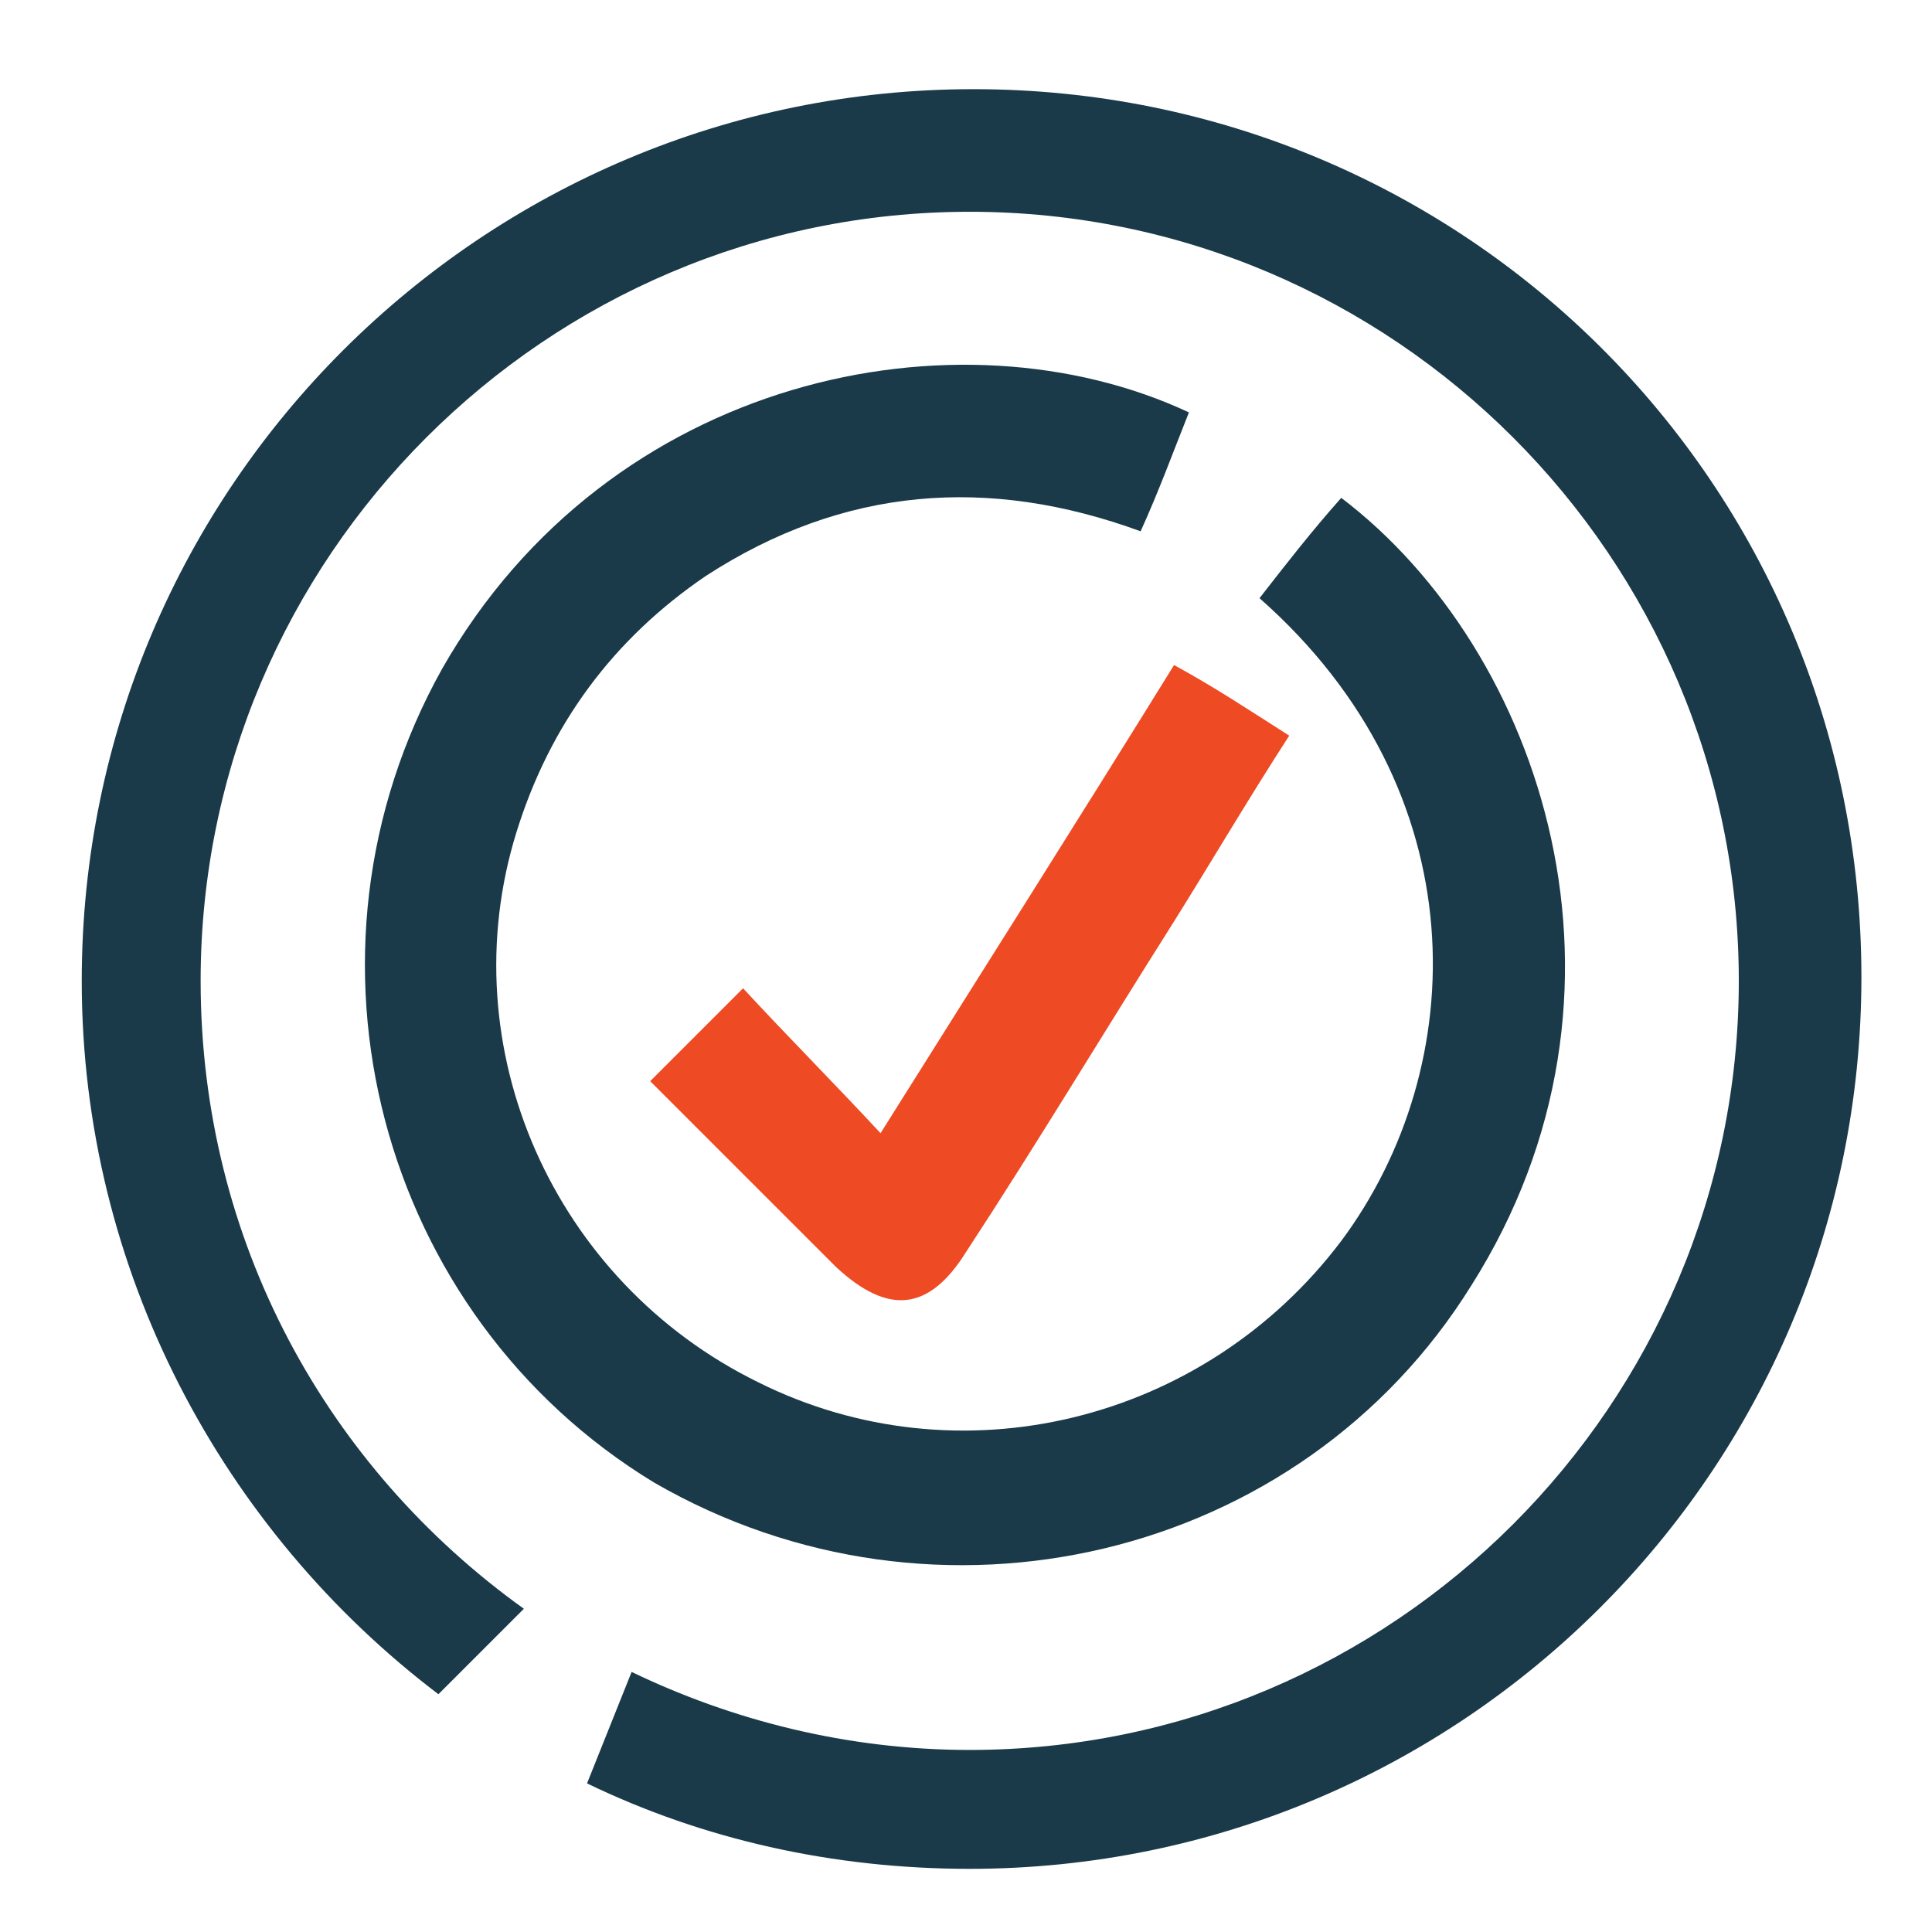
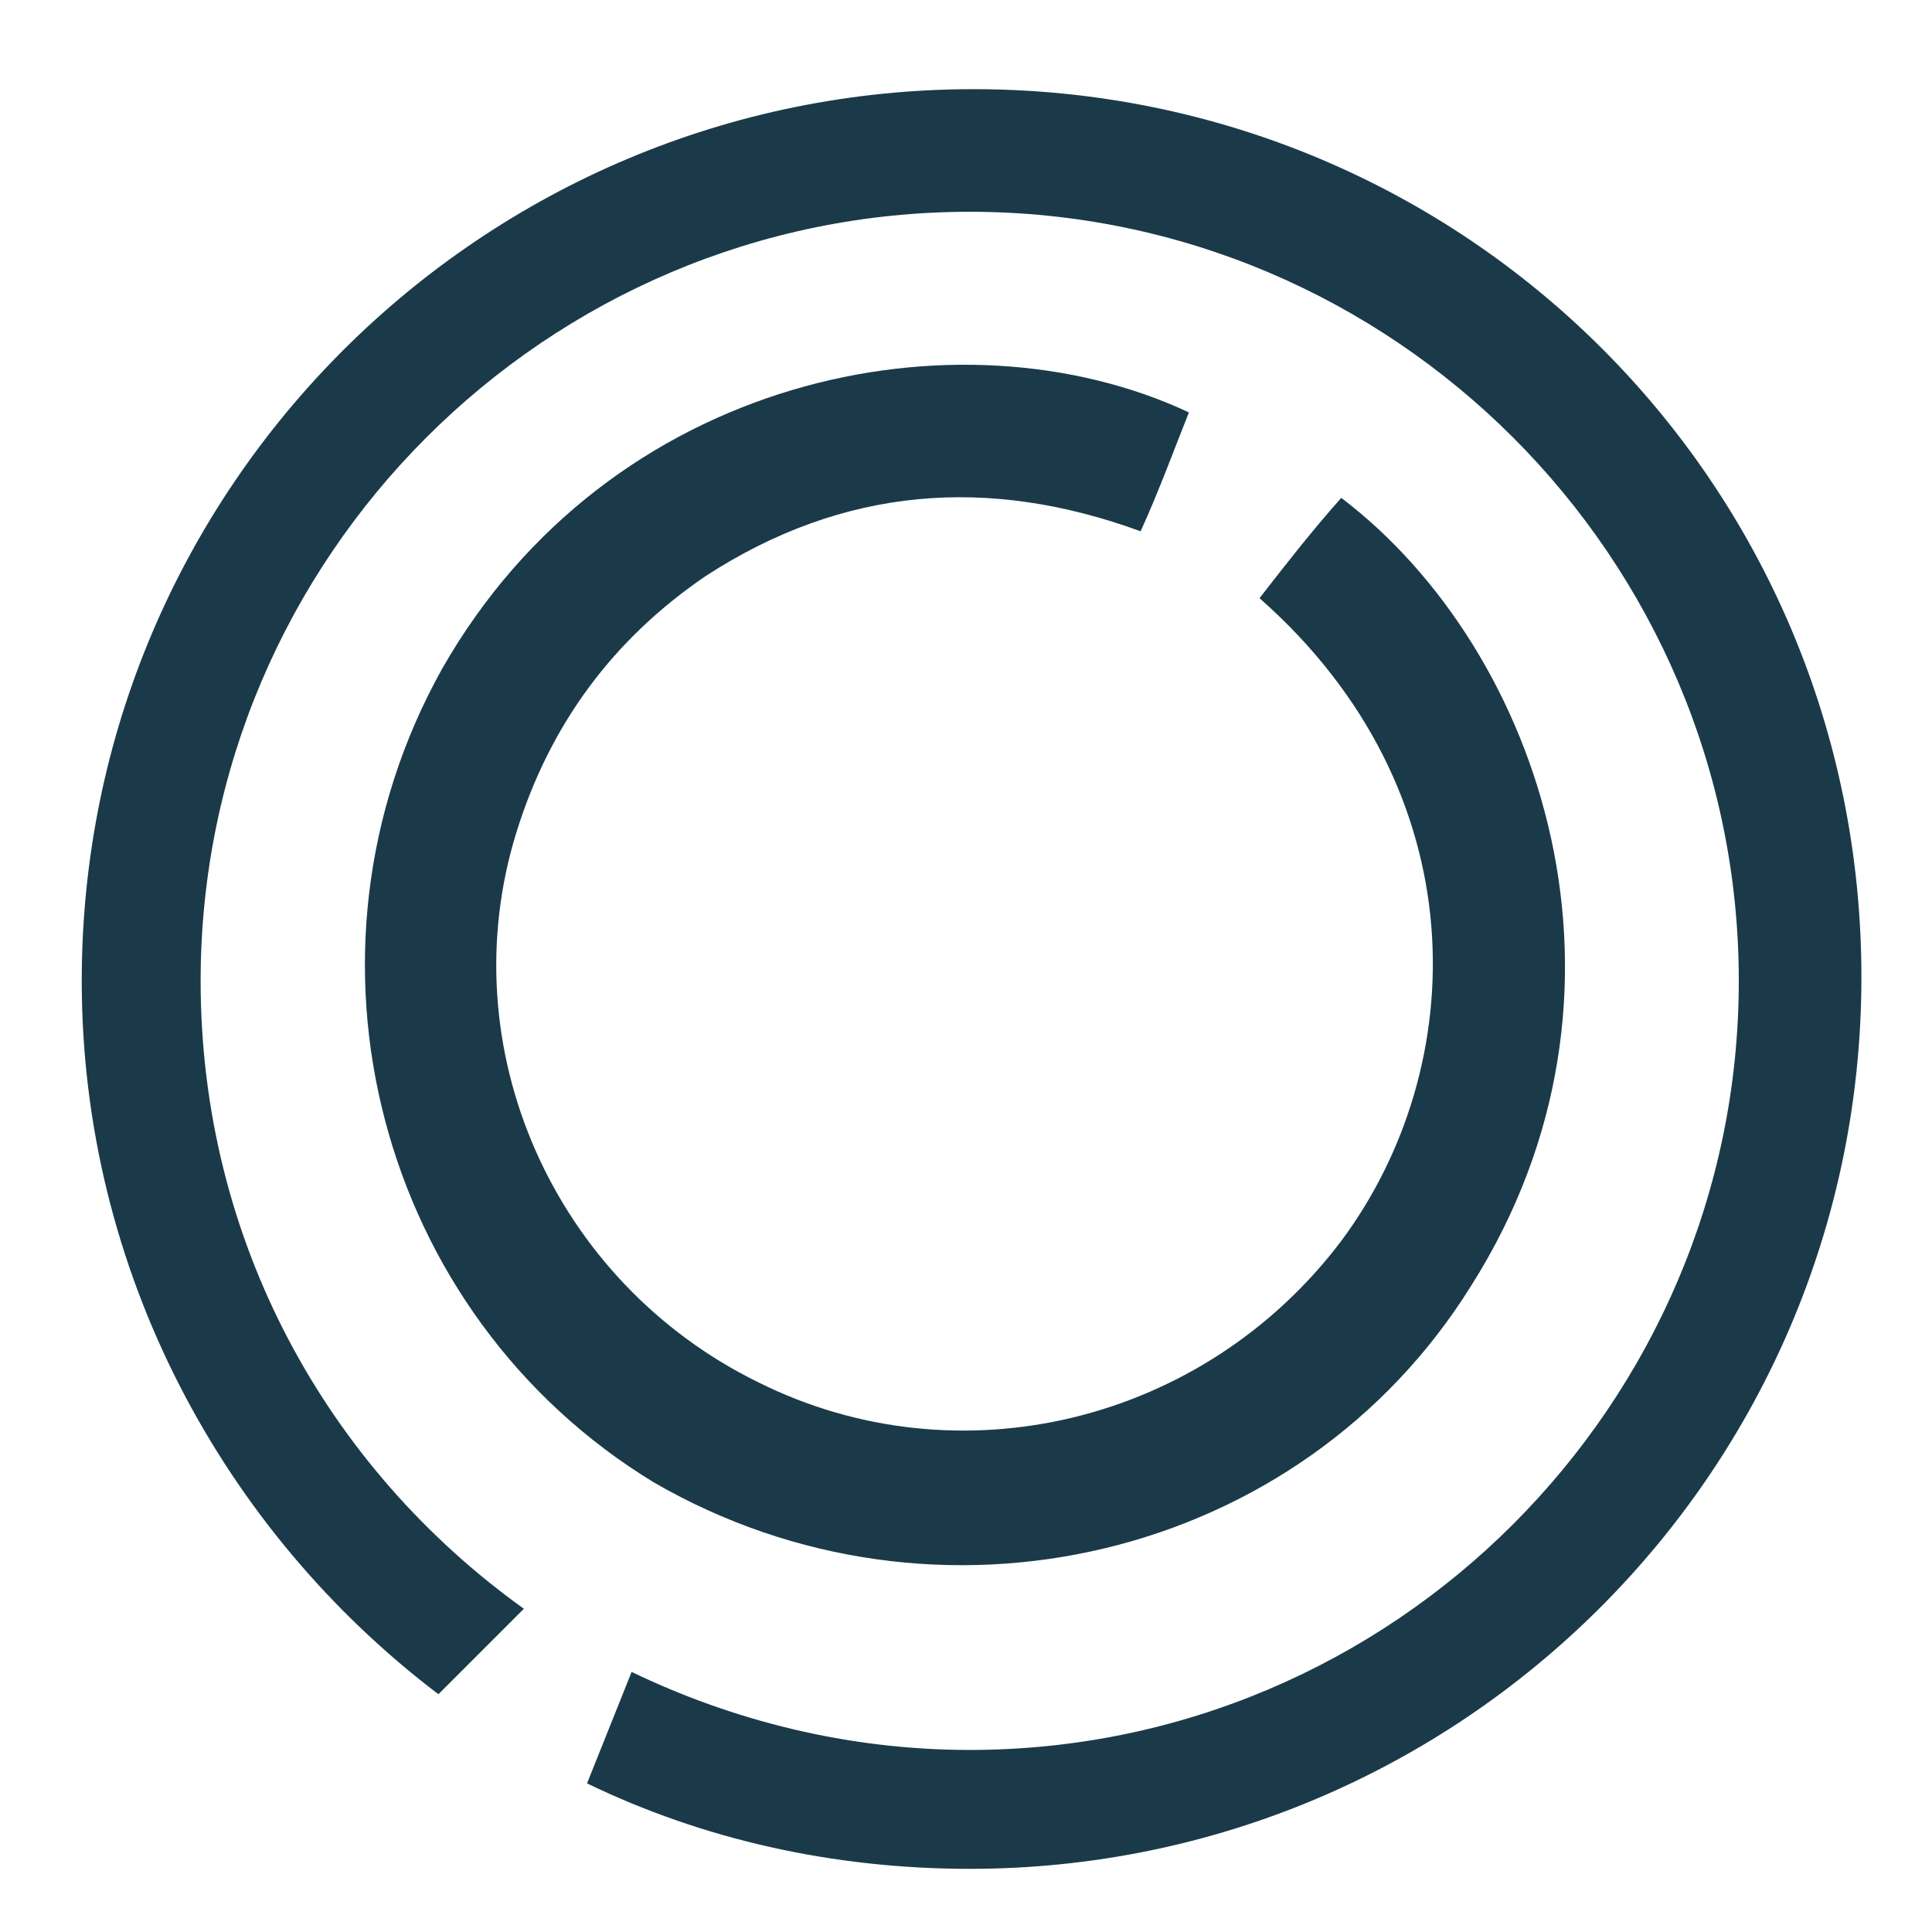
<svg xmlns="http://www.w3.org/2000/svg" version="1.1" id="a" x="0px" y="0px" viewBox="0 0 52 52" style="enable-background:new 0 0 52 52;" xml:space="preserve">
  <style type="text/css">
	.st0{fill:#1A3A49;}
	.st1{fill:#EE4A24;}
</style>
  <path class="st0" d="M39.6,34.6c-4.6,7.4-14.4,9.7-22,5.3C10.2,35.4,7.6,25.7,11.9,18c4.5-7.9,13.9-9.8,20.1-6.9  c-0.4,1-0.8,2.1-1.3,3.2c-4.1-1.5-8-1.2-11.7,1.2c-2.5,1.7-4.2,4-5.1,6.9c-1.8,5.8,1,12.1,6.5,14.8c5.4,2.7,12,1.1,15.7-3.8  c3.5-4.7,3.7-12.1-2.2-17.3c0.7-0.9,1.4-1.8,2.2-2.7C41.5,17.5,44.6,26.7,39.6,34.6z" />
-   <path class="st1" d="M34.7,19.8c-1.1,1.7-2.1,3.4-3.1,5c-1.9,3-3.7,6-5.6,8.9c-1,1.6-2.1,1.7-3.5,0.4c-1.6-1.6-3.3-3.3-5-5  c0.9-0.9,1.7-1.7,2.5-2.5c1.2,1.3,2.4,2.5,3.7,3.9c2.7-4.3,5.3-8.4,7.9-12.6C32.7,18.5,33.6,19.1,34.7,19.8L34.7,19.8z" />
  <path class="st0" d="M26.2,2.4c-13.2,0-24,10.7-24,24c0,7.8,3.8,14.8,9.6,19.2l2.3-2.3c-5.3-3.8-8.7-9.9-8.7-16.9  c0-11.4,9.3-20.7,20.7-20.7s20.7,9.3,20.7,20.7s-9.3,20.7-20.7,20.7c-3.3,0-6.4-0.8-9.1-2.1l-1.2,3c3.1,1.5,6.6,2.3,10.3,2.3  c13.2,0,24-10.7,24-24S39.4,2.4,26.2,2.4z" />
</svg>